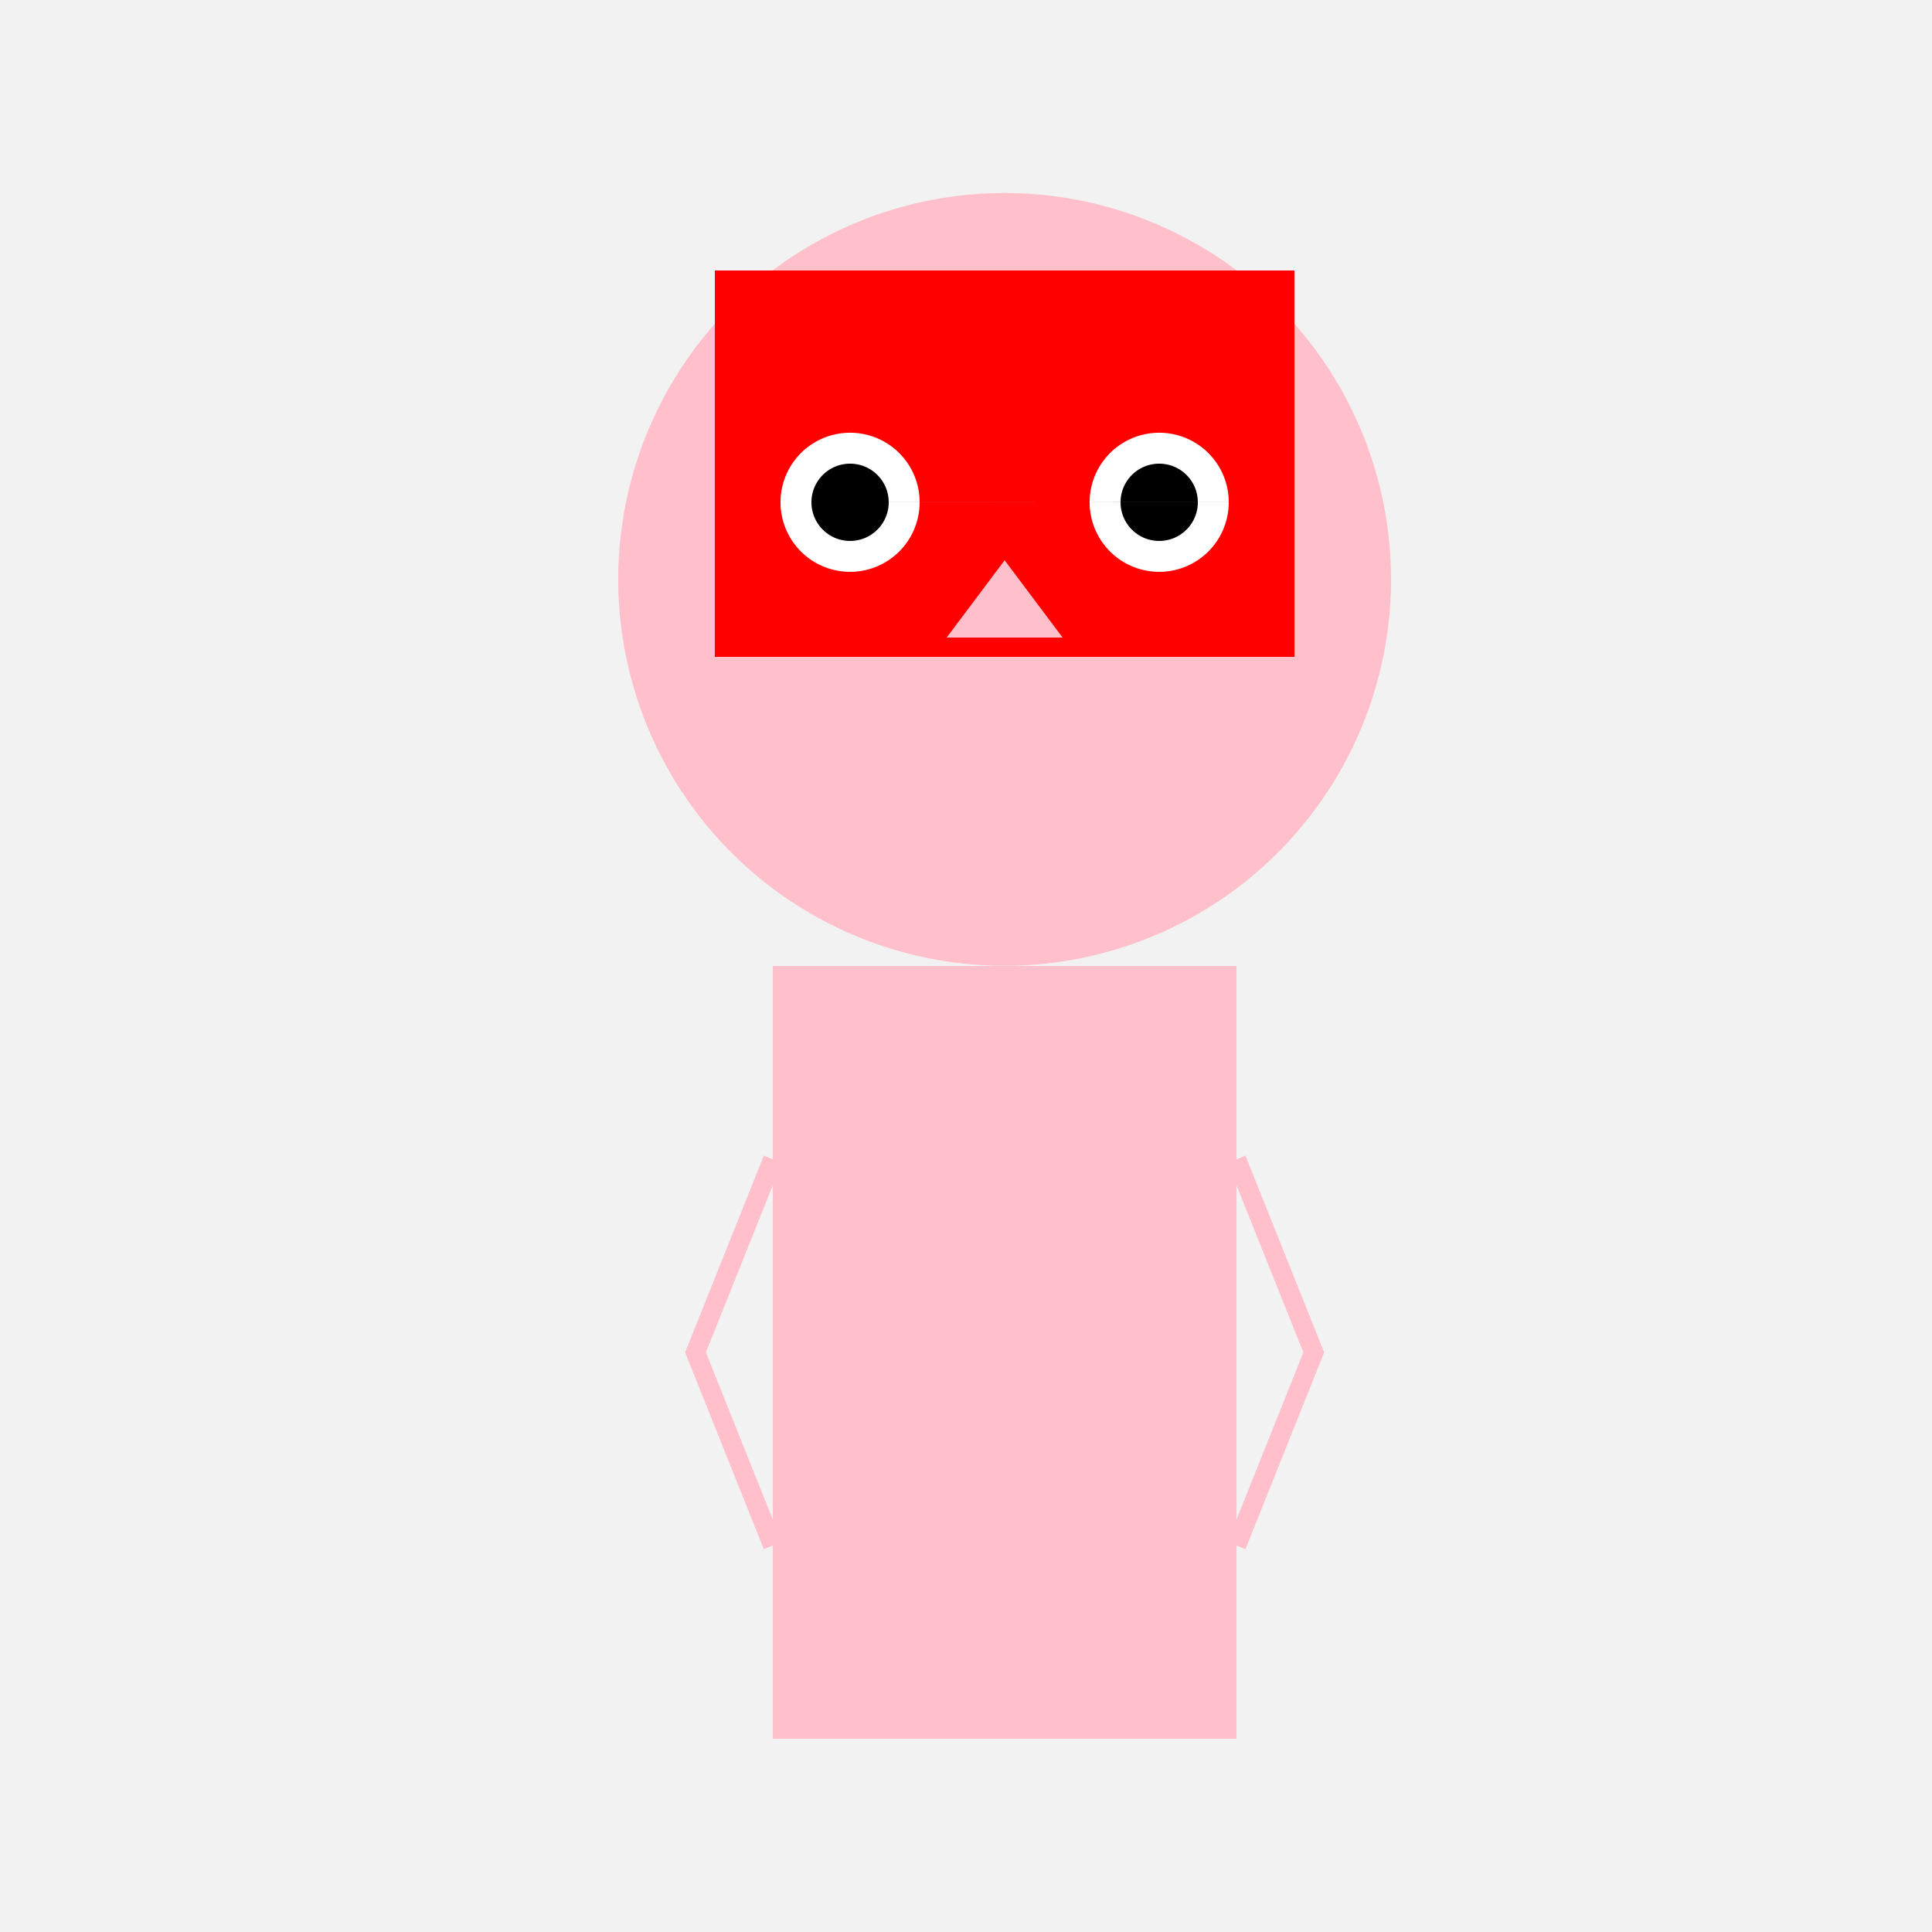
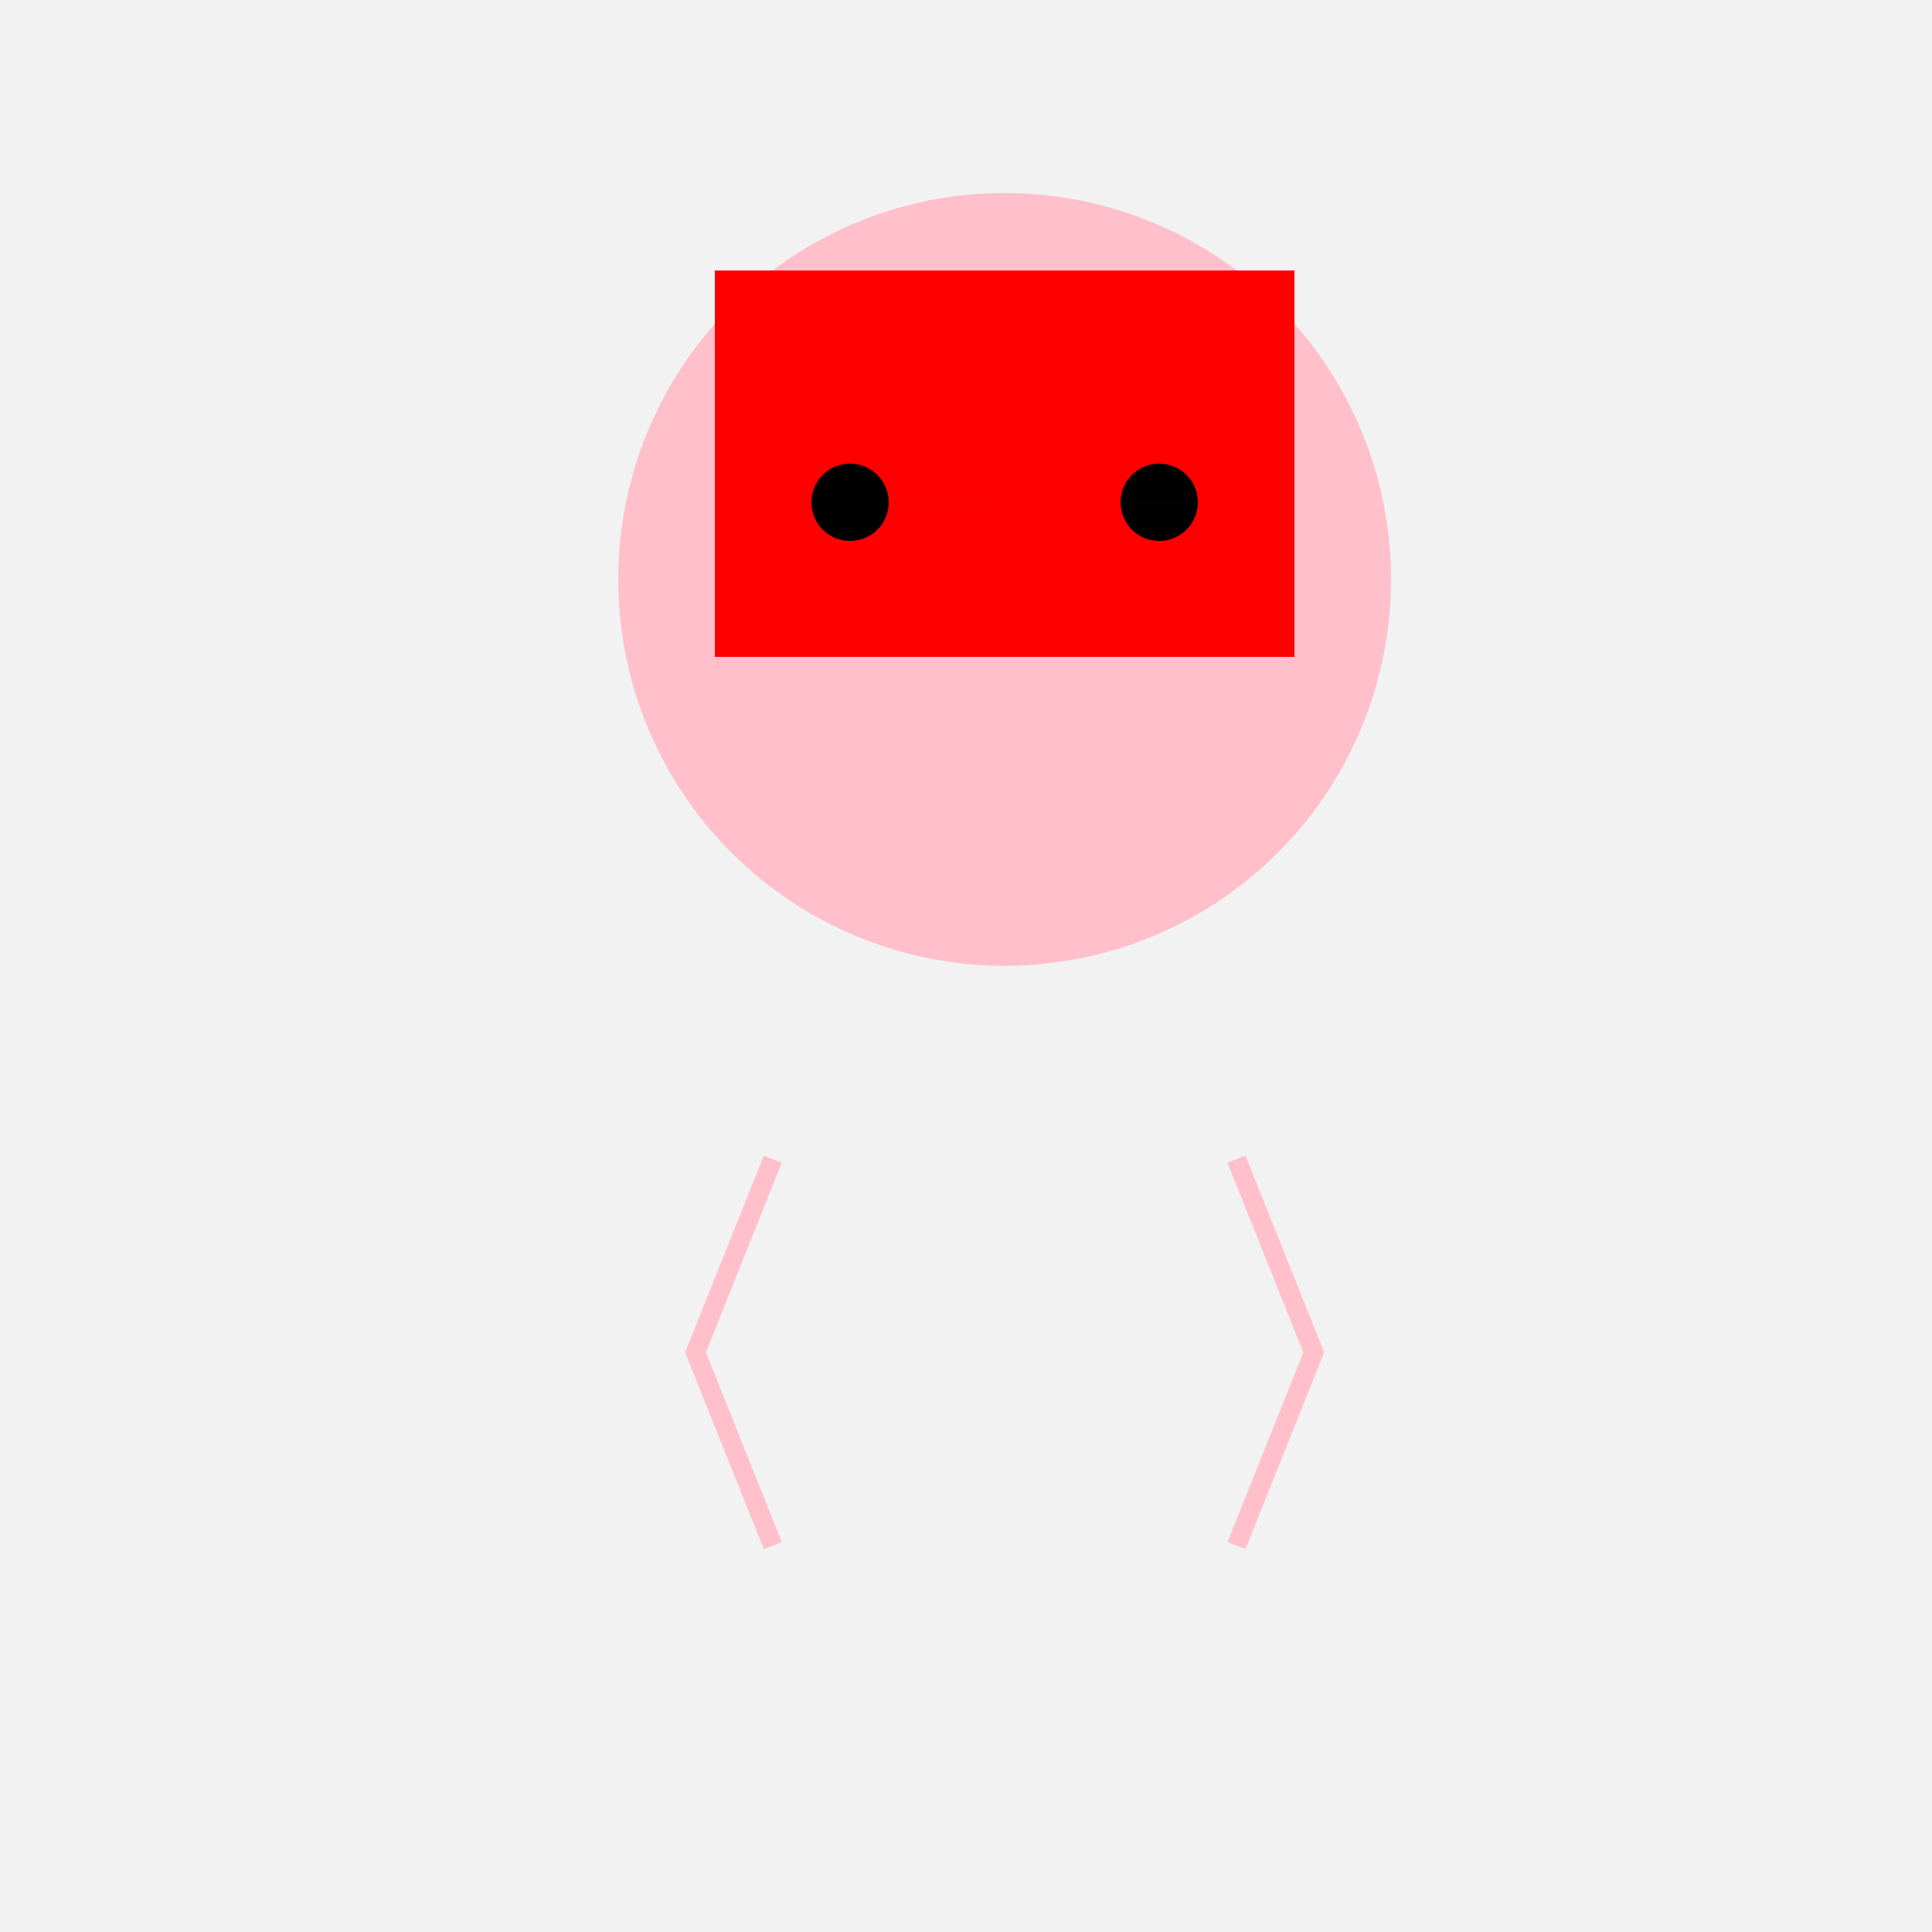
<svg xmlns="http://www.w3.org/2000/svg" width="500" height="500">
  <defs />
  <g>
    <rect fill="#F2F2F2" stroke="none" x="0" y="0" width="512" height="512" />
-     <rect fill="#FFC0CB" stroke="none" x="200" y="250" width="120" height="200" />
    <path fill="#FFC0CB" stroke="none" paint-order="stroke fill markers" d=" M 360 150 A 100 100 0 1 1 360 149.9" />
    <rect fill="red" stroke="none" x="185" y="70" width="150" height="100" />
-     <path fill="white" stroke="none" paint-order="stroke fill markers" d=" M 238 130 A 18 18 0 1 1 238 129.982 L 318 130 A 18 18 0 1 1 318 129.982" />
    <path fill="black" stroke="none" paint-order="stroke fill markers" d=" M 230 130 A 10 10 0 1 1 230 129.99 L 310 130 A 10 10 0 1 1 310 129.99" />
-     <path fill="#FFC0CB" stroke="none" paint-order="stroke fill markers" d=" M 260 145 L 245 165 L 275 165 Z" />
    <path fill="none" stroke="#FFC0CB" paint-order="fill stroke markers" d=" M 284.271 192.634 A 30 30 0 0 1 235.729 192.634" stroke-miterlimit="10" stroke-width="3" stroke-dasharray="" />
    <path fill="none" stroke="#FFC0CB" paint-order="fill stroke markers" d=" M 200 300 L 180 350 L 200 400 M 320 300 L 340 350 L 320 400" stroke-miterlimit="10" stroke-width="5" stroke-dasharray="" />
  </g>
</svg>